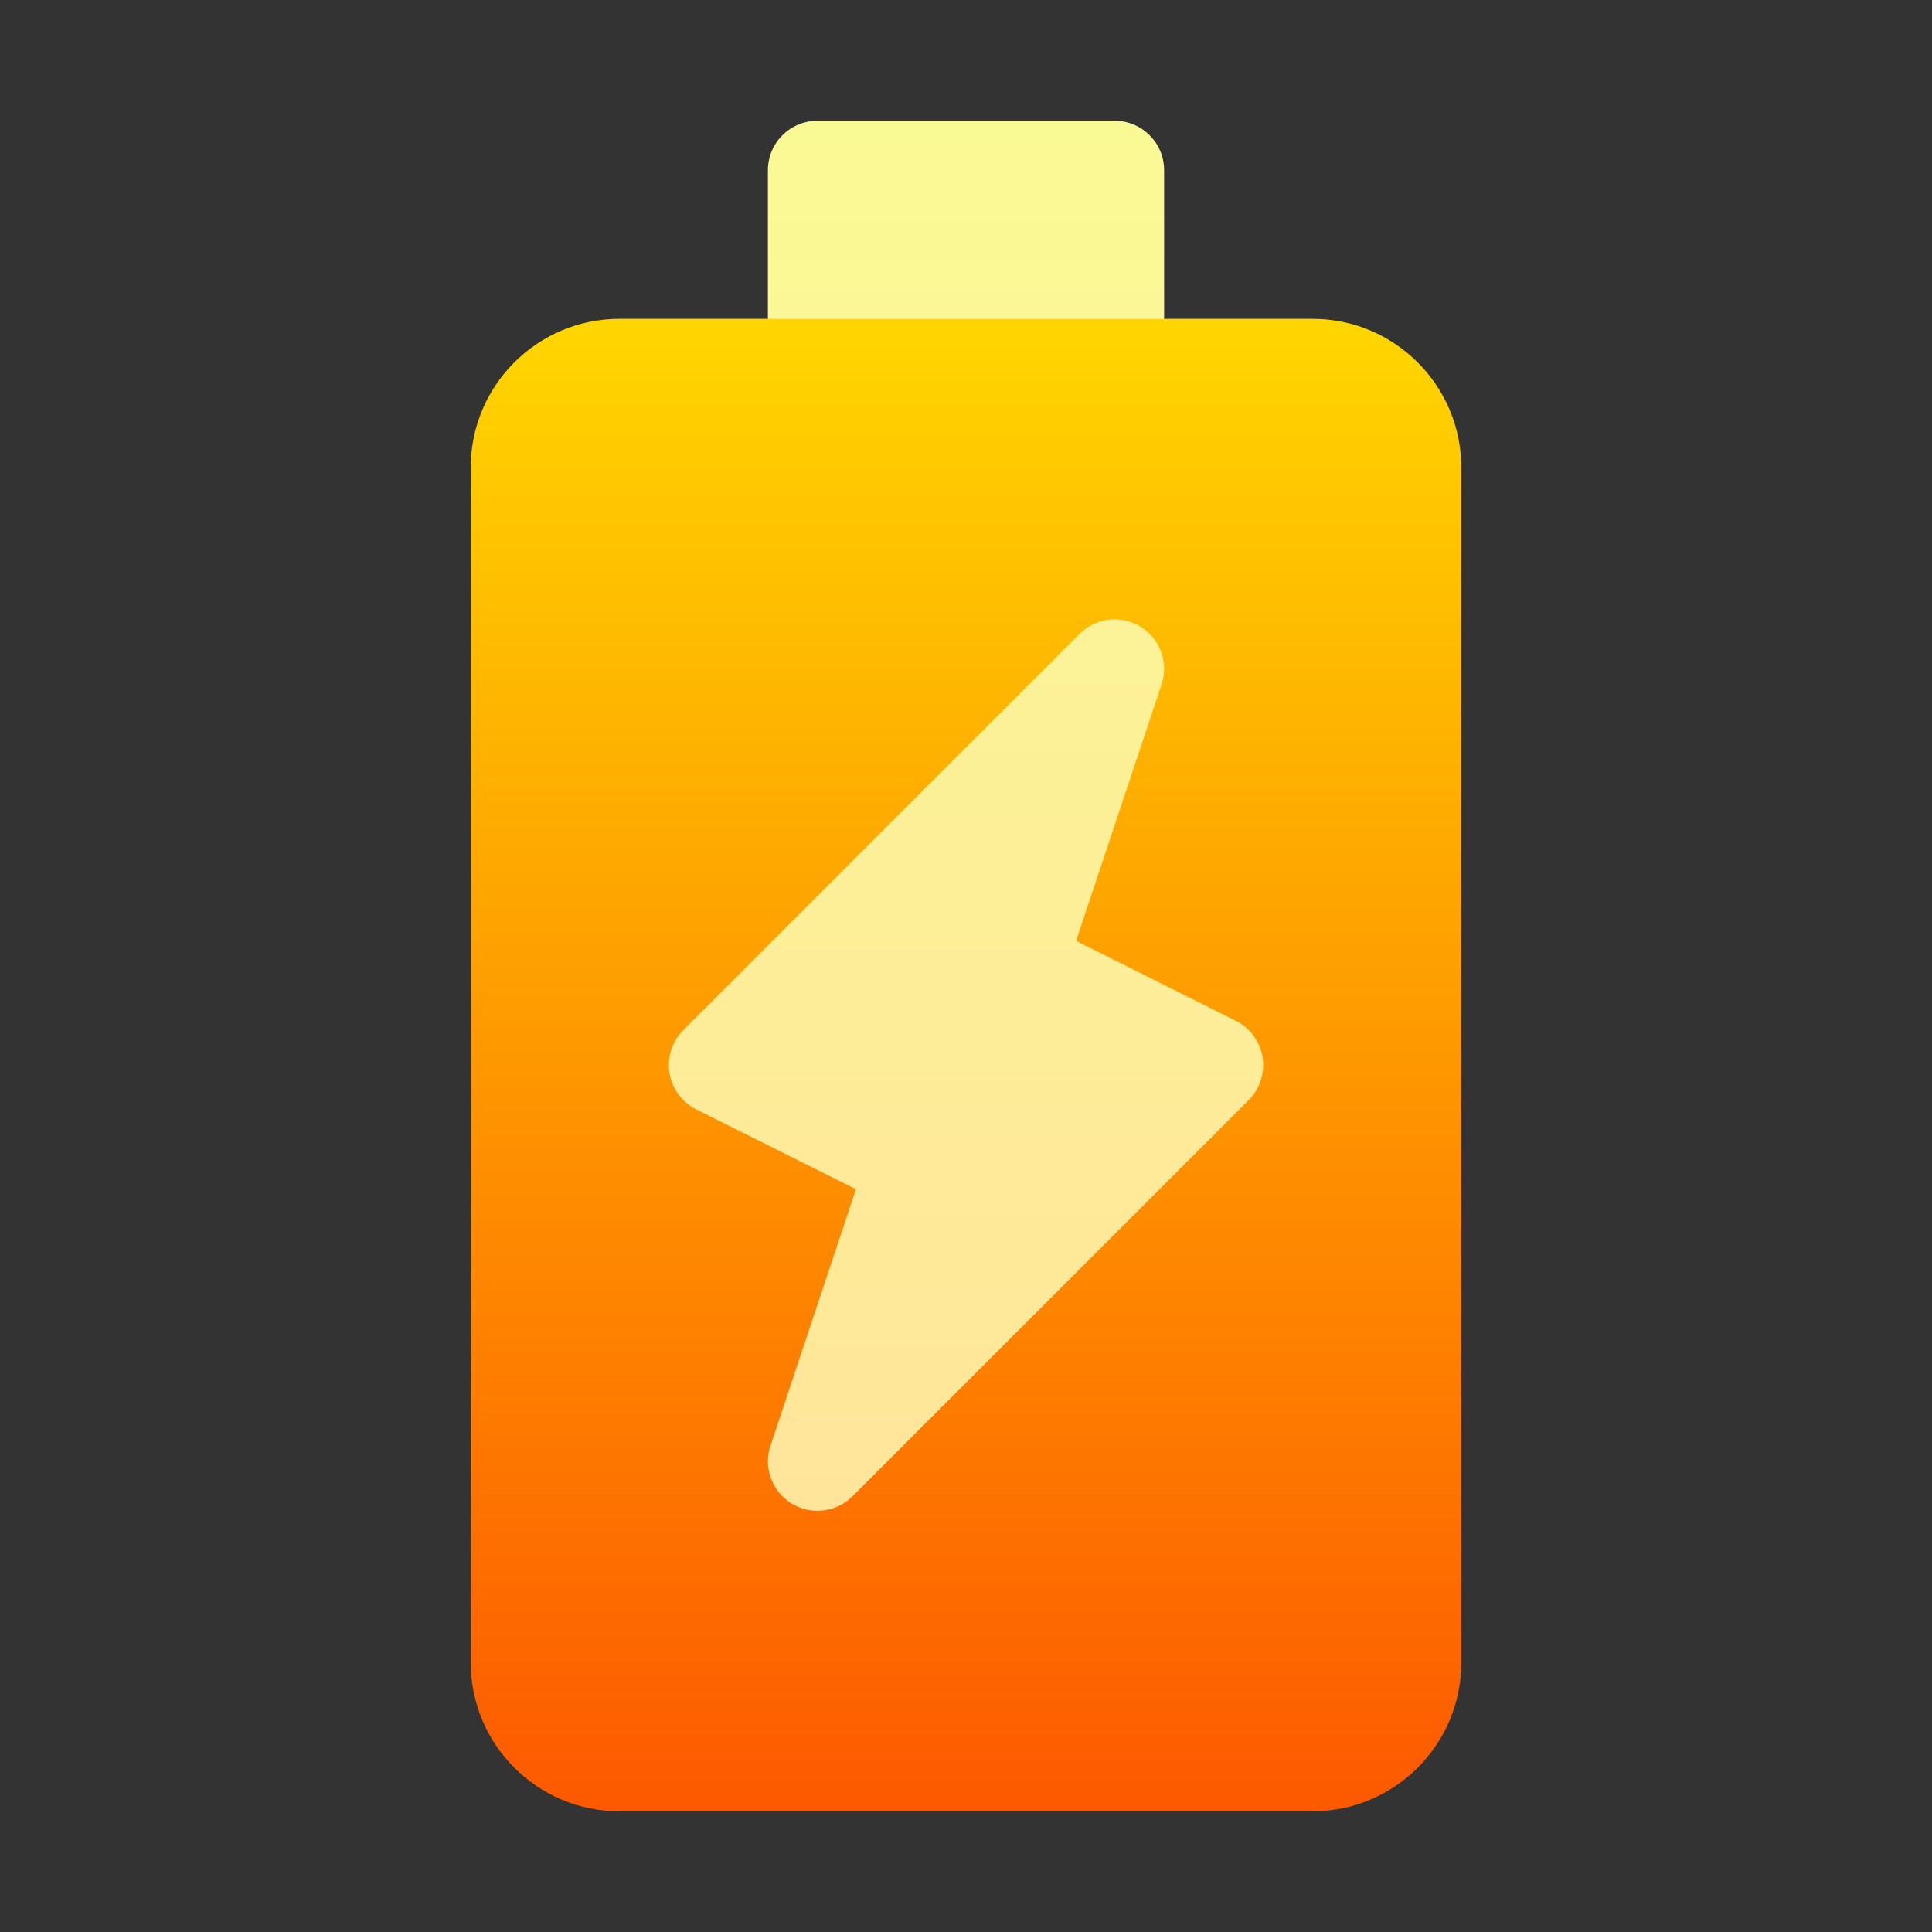
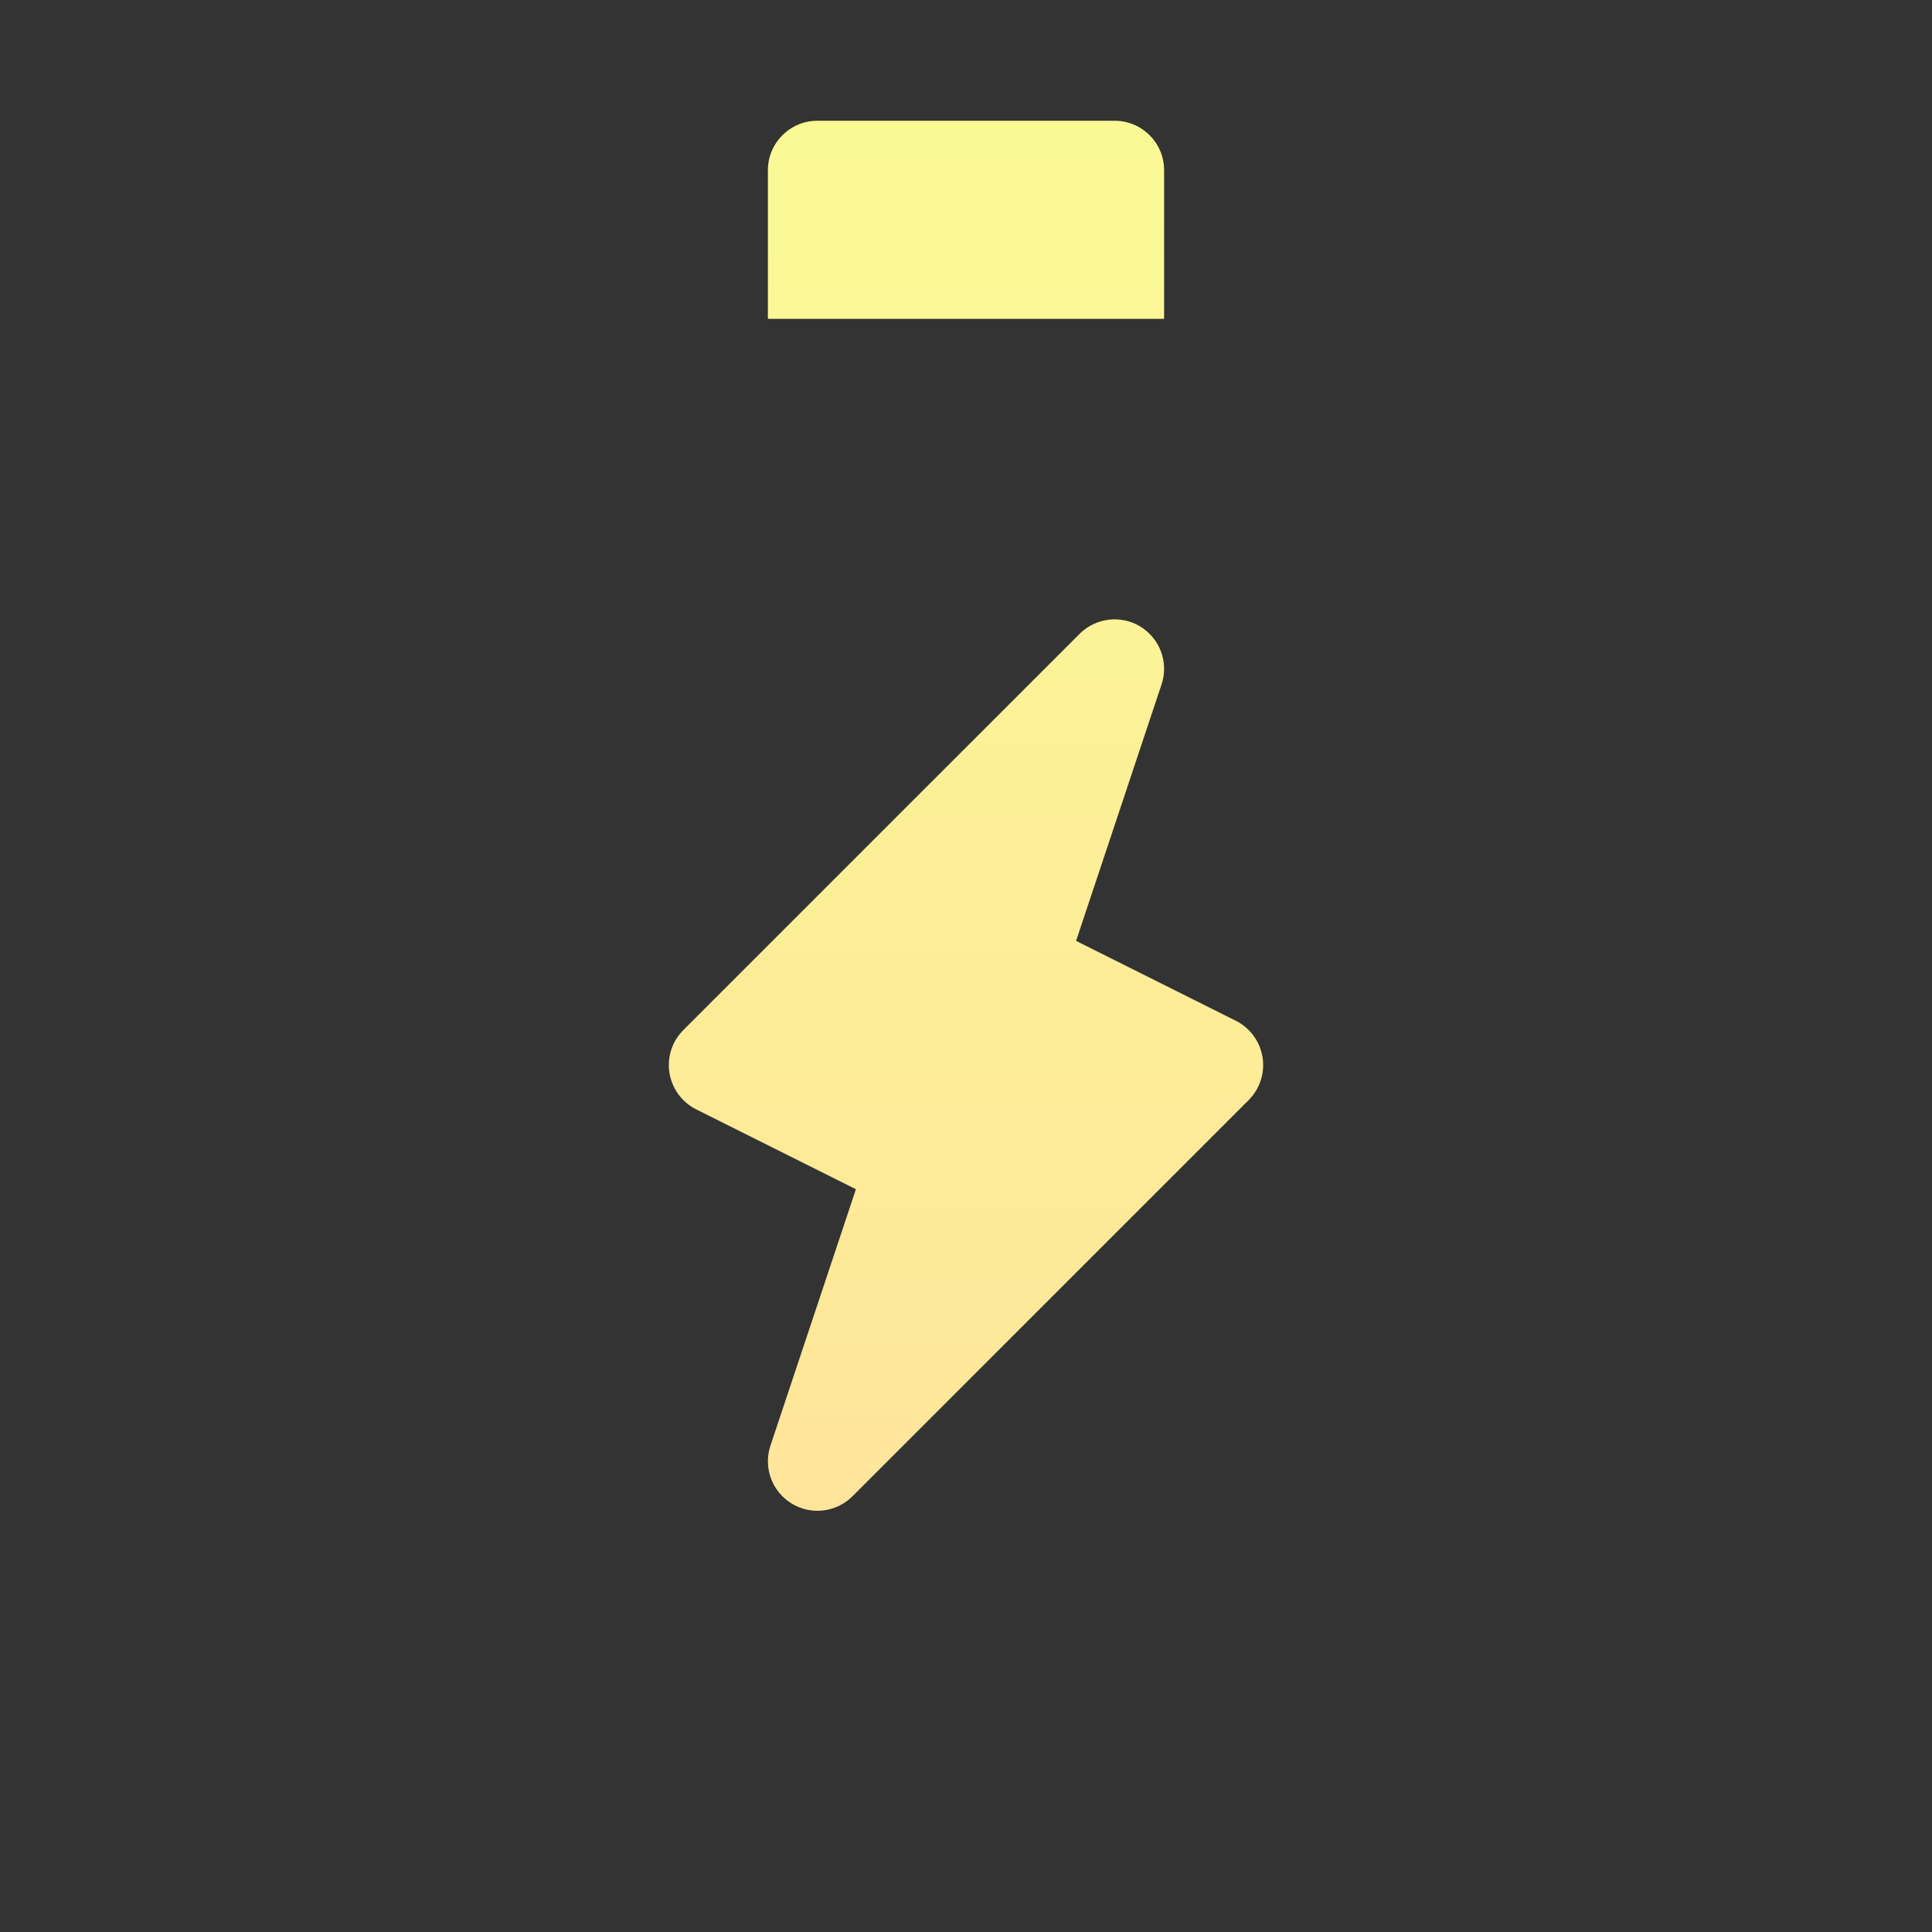
<svg xmlns="http://www.w3.org/2000/svg" width="48" height="48" viewBox="0 0 48 48" fill="none">
  <rect x="0" y="0" width="48" height="48" fill="#333333" stroke="none" />
-   <path d="M32.613 7.922H28.922L26.461 5.461H21.539L19.078 7.922H15.387C13.351 7.922 11.695 9.578 11.695 11.613V41.309C11.695 43.344 13.351 45 15.387 45H32.613C34.649 45 36.305 43.344 36.305 41.309V11.613C36.305 9.578 34.649 7.922 32.613 7.922Z" fill="url(#paint0_linear_6710)" />
  <path d="M31.367 26.264C31.304 25.873 31.056 25.537 30.703 25.36L26.735 23.376L28.858 17.006C29.04 16.465 28.823 15.871 28.338 15.571C27.857 15.271 27.228 15.345 26.822 15.747L16.978 25.591C16.698 25.871 16.569 26.267 16.633 26.658C16.697 27.049 16.944 27.385 17.297 27.562L21.265 29.546L19.142 35.915C18.96 36.457 19.177 37.051 19.662 37.351C20.149 37.654 20.78 37.575 21.179 37.175L31.023 27.331C31.302 27.051 31.431 26.654 31.367 26.264ZM28.922 4.23C28.922 3.55 28.372 3 27.692 3H20.309C19.629 3 19.078 3.55 19.078 4.23V7.922H28.922V4.23Z" fill="url(#paint1_linear_6710)" />
  <defs>
    <linearGradient id="paint0_linear_6710" x1="24" y1="45" x2="24" y2="5.461" gradientUnits="userSpaceOnUse">
      <stop stop-color="#FD5900" />
      <stop offset="1" stop-color="#FFDE00" />
    </linearGradient>
    <linearGradient id="paint1_linear_6710" x1="24" y1="37.535" x2="24" y2="3" gradientUnits="userSpaceOnUse">
      <stop stop-color="#FFE59A" />
      <stop offset="1" stop-color="#FAFA95" />
    </linearGradient>
  </defs>
</svg>